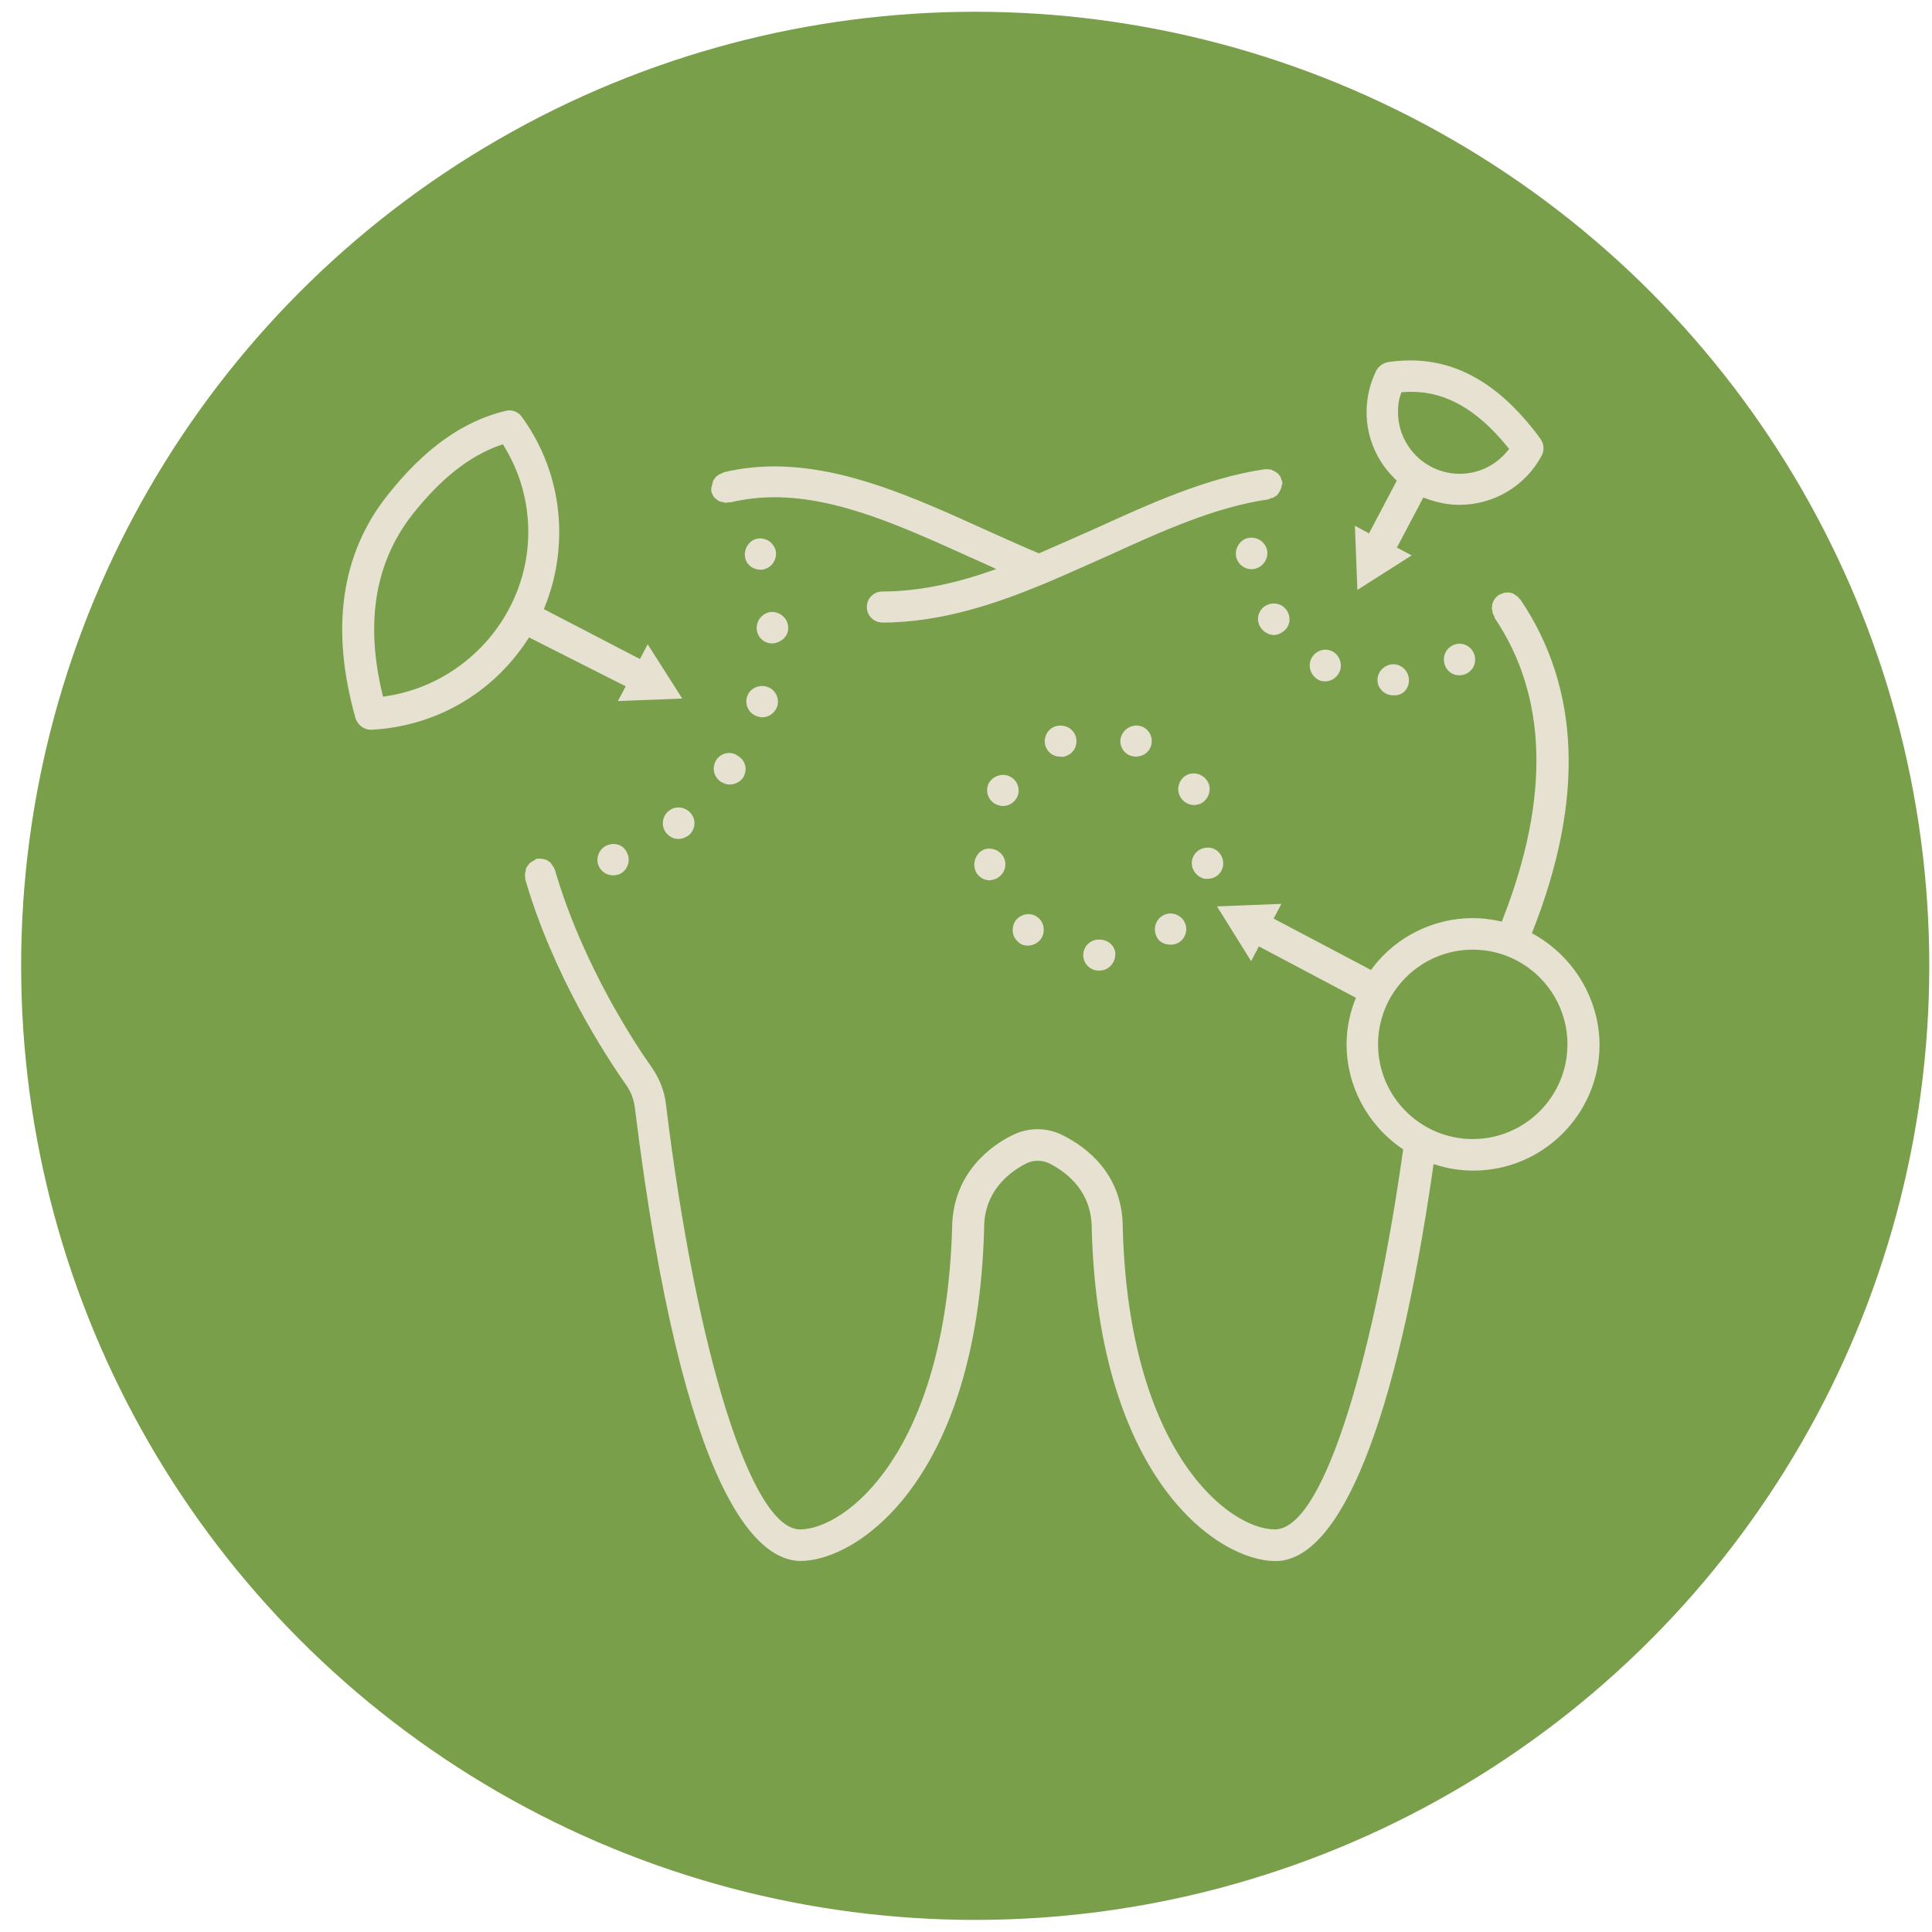
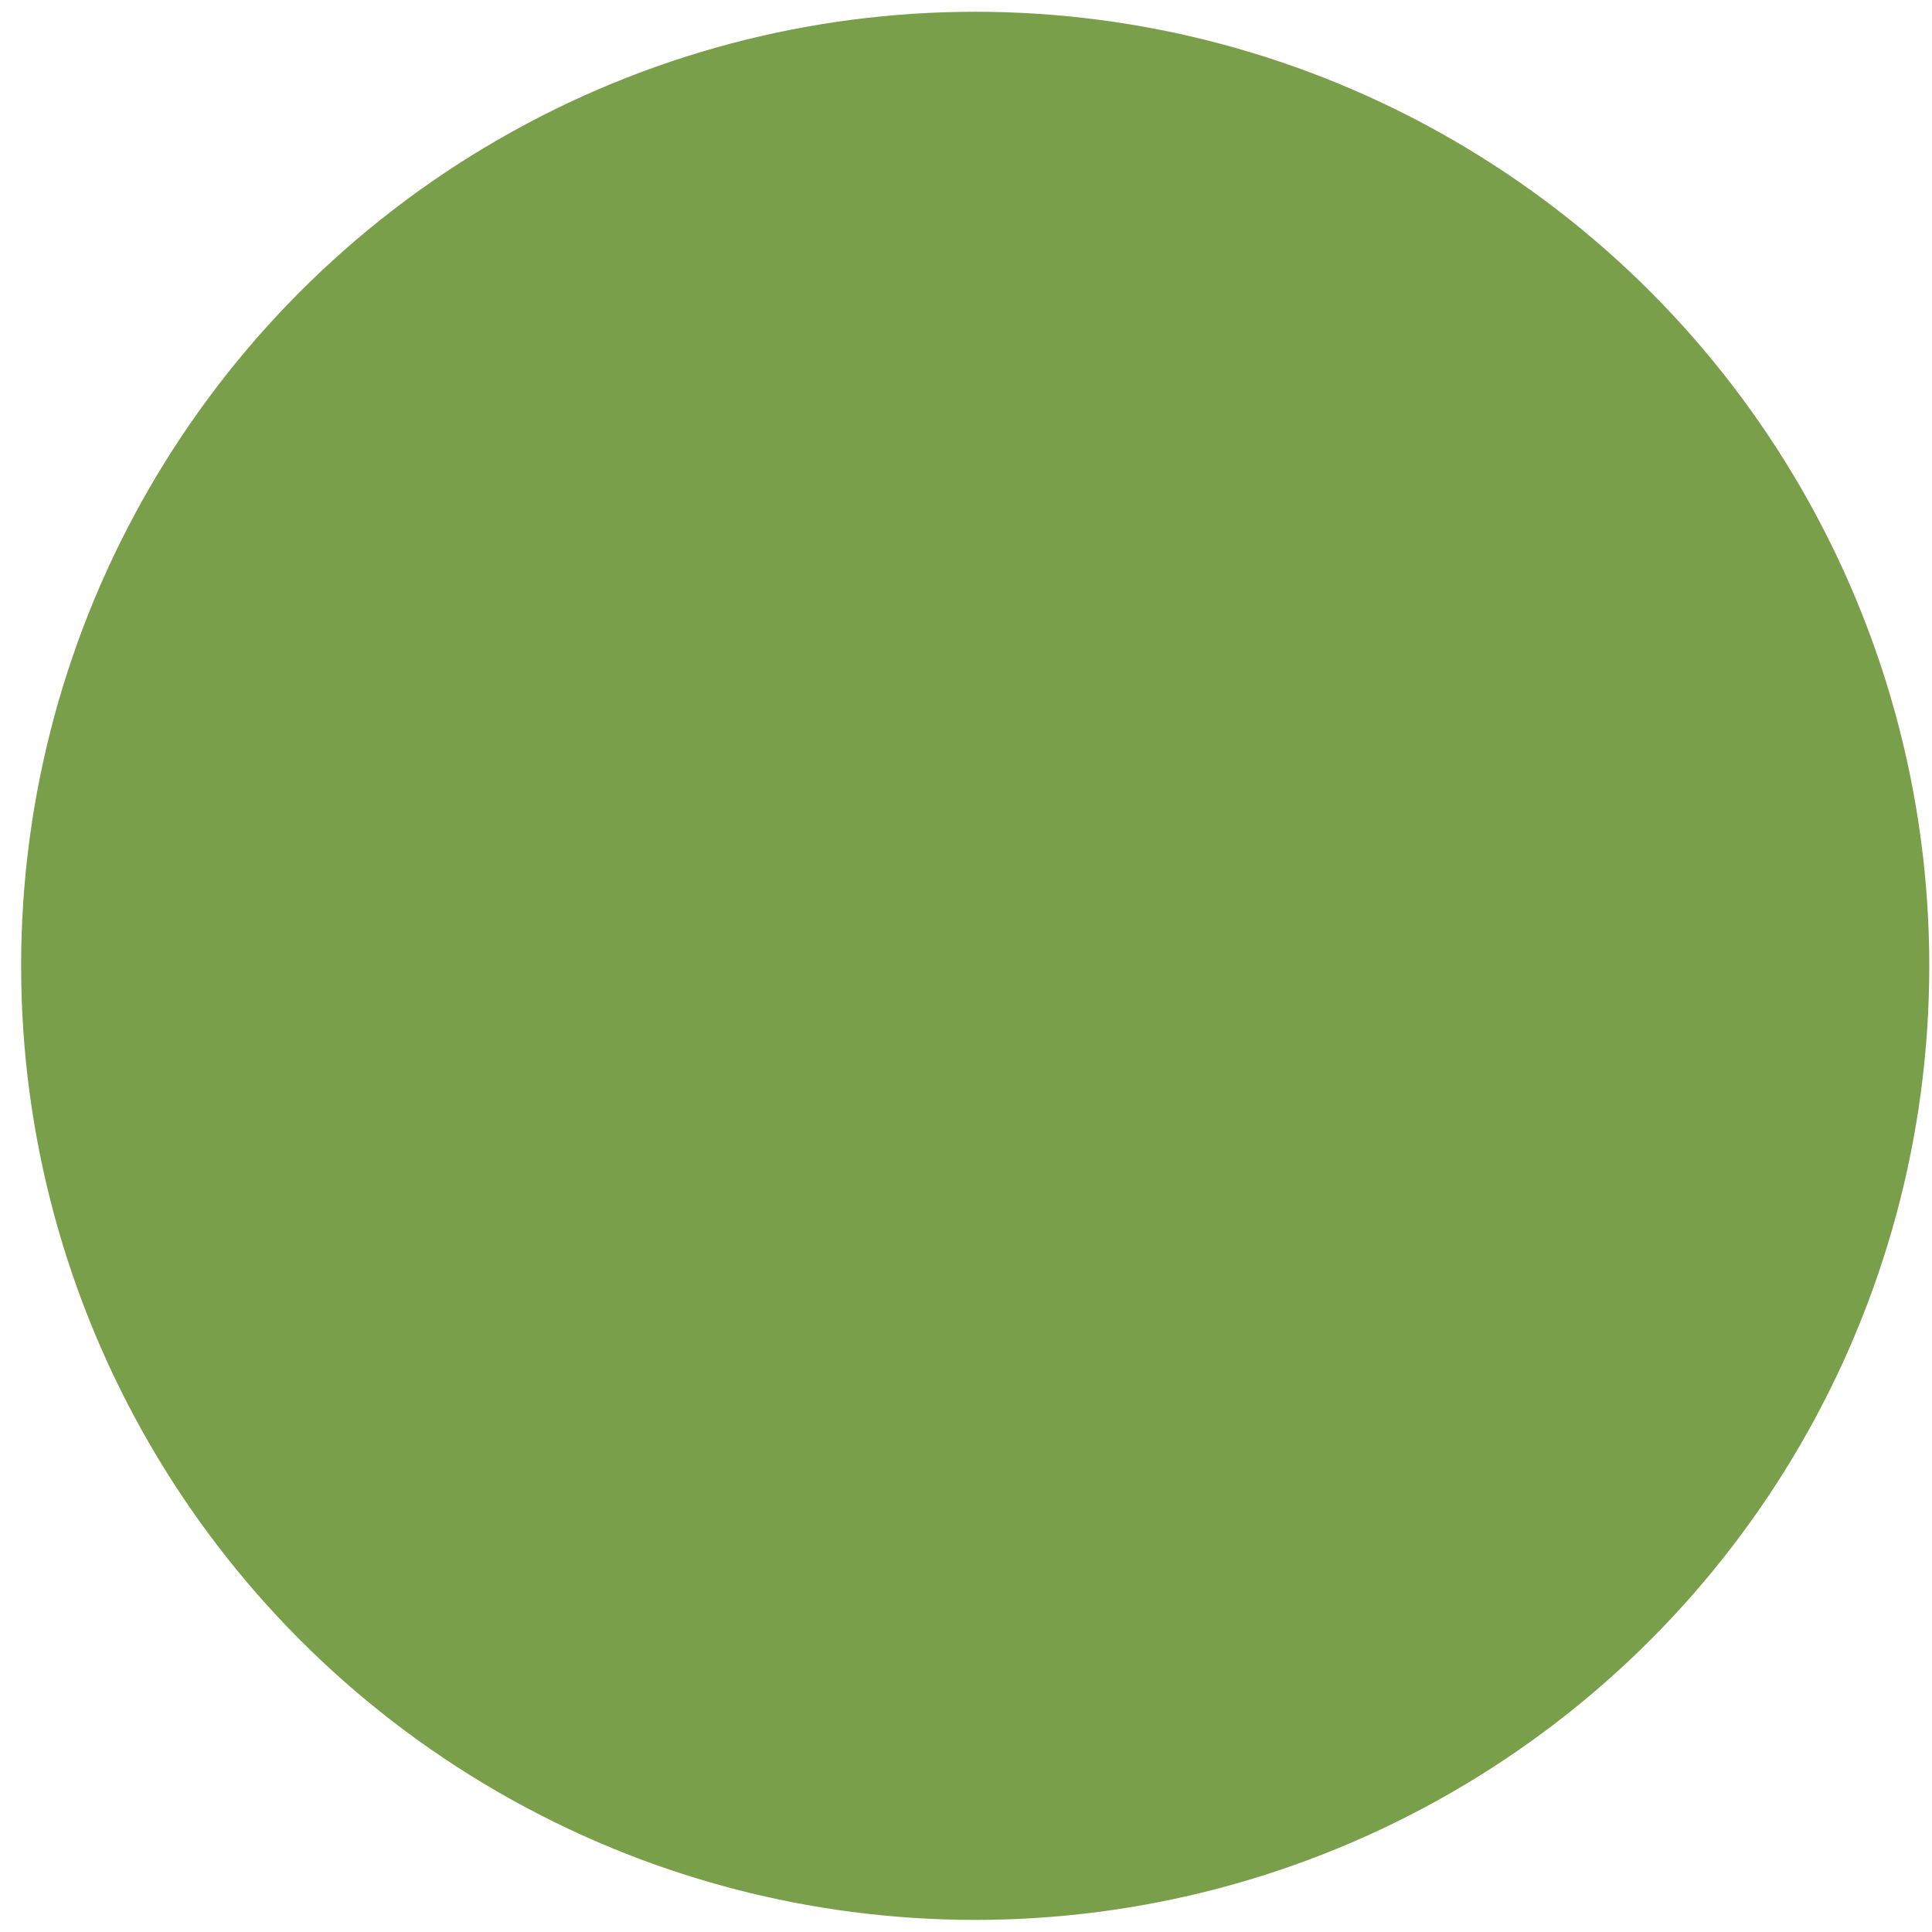
<svg xmlns="http://www.w3.org/2000/svg" fill="none" height="81" viewBox="0 0 81 81" width="81">
  <clipPath id="a">
-     <path d="m14.348 15.11h52.712v50.336h-52.712z" />
-   </clipPath>
+     </clipPath>
  <circle cx="40.886" cy="40.493" fill="#799f4b" r="40" />
  <g clip-path="url(#a)" fill="#e6e1d1">
    <path d="m53.404 26.622c-.207 0-.431-.128-.548-.309-.207-.311-.125-.7.188-.909.109-.067.236-.102.366-.102.222 0 .418.107.541.293.102.153.136.332.098.506-.038.167-.138.309-.282.397-.121.086-.238.125-.364.125z" />
    <path d="m53.404 26.513c-.171 0-.357-.107-.456-.259-.176-.266-.109-.583.157-.761.09-.054.197-.086.305-.086.184 0 .349.09.452.245.086.128.113.278.082.424-.031.138-.113.255-.234.328-.109.077-.203.109-.307.109z" />
    <path d="m58.401 29.151c-.341 0-.633-.276-.65-.615-.017-.353.274-.667.636-.686h.029c.345 0 .638.284.654.636.008.188-.052.362-.173.489-.109.113-.257.176-.42.176h-.077z" />
-     <path d="m58.404 29.043c-.286 0-.529-.23-.544-.512-.006-.142.046-.28.146-.391.102-.109.238-.173.387-.182h.027c.284 0 .529.238.544.533.006.159-.044.305-.144.408-.088.092-.209.142-.341.142h-.077z" />
    <path d="m52.464 23.862c-.341 0-.633-.276-.65-.615-.008-.173.052-.349.169-.483.117-.136.276-.213.447-.222h.031c.355 0 .659.276.673.615.017.36-.253.669-.615.707h-.056z" />
    <path d="m52.464 23.753c-.284 0-.527-.23-.541-.512-.006-.146.046-.295.142-.408.096-.113.228-.178.37-.184h.031c.295 0 .548.23.562.512.015.299-.211.558-.514.592z" />
    <path d="m55.558 28.566c-.117 0-.211-.021-.28-.063-.328-.174-.458-.567-.299-.901.117-.222.345-.364.592-.364.105 0 .203.025.297.073.316.176.439.577.274.893-.119.224-.343.362-.583.362z" />
    <path d="m55.558 28.457c-.096 0-.174-.017-.226-.048-.28-.148-.391-.481-.257-.761.096-.184.288-.301.495-.301.086 0 .169.021.247.061.263.146.368.481.228.746-.1.186-.288.303-.487.303z" />
    <path d="m61.202 28.315c-.243 0-.454-.113-.565-.305-.094-.155-.123-.333-.086-.506.038-.173.14-.318.286-.408.109-.073.23-.109.353-.109.226 0 .437.119.556.311.192.316.102.723-.203.909-.105.069-.222.104-.343.104z" />
    <path d="m61.203 28.207c-.203 0-.381-.094-.47-.251-.163-.268-.09-.611.165-.765.094-.063.192-.094.297-.094.188 0 .364.1.462.261.077.128.102.278.071.422-.031.144-.117.264-.238.339-.09.061-.184.088-.286.088z" />
    <path d="m36.992 26.099c-.357 0-.65-.291-.65-.65s.291-.65.65-.65c1.355 0 2.848-.276 4.436-.824l.341-.117-.326-.151c-.136-.063-.268-.121-.399-.18-.13-.056-.259-.115-.395-.176l-.052-.023c-2.822-1.275-5.488-2.48-8.125-2.48-.629 0-1.246.071-1.833.211h-.088c-.034 0-.063.01-.088.019h-.04c-.027-.006-.05-.011-.073-.015-.021-.004-.042-.008-.067-.017l-.023-.008h-.023c-.027 0-.044-.008-.082-.027s-.063-.031-.088-.057c-.017-.017-.04-.033-.063-.05-.008-.004-.015-.01-.021-.015l-.019-.017s-.013-.015-.021-.023c-.025-.025-.038-.05-.056-.088-.019-.038-.036-.069-.05-.115-.004-.023-.013-.04-.017-.052v-.082s0-.015 0-.023v-.038c.006-.015.015-.034.019-.054.011-.031.015-.059.021-.086.004-.021.008-.042.017-.067l.008-.023v-.023s.017-.042.027-.061l.023-.033c.025-.038.038-.059.056-.077.015-.015.025-.029.034-.044.015-.008.027-.019.04-.029.017-.011.031-.023.046-.034.034-.025.054-.04.075-.046.031-.015.042-.017.052-.021.021-.006.044-.015.071-.029.021-.01.038-.021.05-.029h.002c.675-.159 1.384-.24 2.107-.24 2.981 0 5.915 1.33 8.754 2.615.197.088.395.176.592.266.556.249 1.133.508 1.689.74l.057.023.056-.025c.767-.33 1.512-.663 2.258-.993l.023-.011c2.31-1.052 4.696-2.139 7.123-2.496h.136c.054 0 .115.013.18.029.025.021.057.044.098.052.019.008.038.021.065.042.019.013.038.027.059.042l.023.017c.008.015.021.033.038.05.035.038.061.061.069.09.01.025.015.038.017.052.006.025.015.057.031.092.008.015.015.027.021.038l.006.065v.042c-.008.013-.015.031-.019.052-.01.031-.015.059-.021.088-.004.021-.008.042-.017.067l-.027.052-.027.054c-.019.038-.031.063-.056.088-.027.027-.04.054-.048.069l-.013.013c-.015.006-.029.015-.044.025-.023.013-.046.029-.069.046-.015.011-.027.021-.042.029-.004 0-.023.004-.038.006-.031.006-.069.015-.109.035-.015.006-.025.015-.038.021h-.01l-.013.008c-2.233.32-4.449 1.328-6.793 2.396-.284.123-.569.251-.853.378-.562.251-1.144.51-1.714.749-.023.01-.033.015-.042.017-.021.006-.042.015-.071.029-1.79.74-4.179 1.595-6.709 1.595z" />
    <path d="m36.992 25.991c-.299 0-.541-.243-.541-.541 0-.299.243-.541.541-.541 1.367 0 2.873-.278 4.472-.83l.596-.205-.571-.264c-.138-.063-.27-.121-.401-.18-.13-.056-.259-.113-.393-.176l-.052-.023c-2.833-1.28-5.511-2.49-8.168-2.49-.633 0-1.254.071-1.846.211h-.075c-.042 0-.077.008-.104.017h-.015c-.021-.004-.042-.008-.061-.013s-.035-.006-.054-.013l-.023-.008-.04-.006c-.023 0-.04-.008-.05-.015-.035-.017-.048-.025-.059-.036-.021-.021-.05-.044-.082-.063l-.027-.023s-.011-.013-.017-.017c-.013-.013-.021-.027-.038-.061-.015-.029-.029-.059-.044-.096-.004-.017-.008-.034-.015-.046 0 0 0-.073 0-.082v-.015c.008-.017.015-.038.019-.061.006-.019.013-.048.019-.08.004-.019.006-.035.013-.054l.008-.023.006-.04s.008-.017.015-.029l.017-.021c.021-.036.031-.048.042-.059.013-.013.025-.027.035-.042.013-.008.023-.017.031-.025l.038-.027c.021-.015.042-.031.05-.034.033-.015.042-.017.05-.021.027-.008.052-.017.086-.035.019-.008.033-.019.048-.027.665-.155 1.359-.234 2.066-.234 2.958 0 5.881 1.323 8.708 2.605l.598.268c.56.251 1.133.508 1.689.74l.098.042.098-.042c.774-.335 1.526-.669 2.281-1.004 2.304-1.05 4.685-2.132 7.096-2.488h.119c.04 0 .086.01.132.021.035.025.071.044.109.054.011.006.025.019.038.027.021.015.04.029.063.044h.004c.01.017.023.036.042.052.017.017.04.04.044.048.01.027.013.033.015.044.006.027.017.069.04.115l.015.027v.04c-.006.019-.013.042-.017.065-.006.017-.013.048-.019.079-.002.015-.006.029-.01.044l-.052.1c-.019.035-.025.05-.038.061-.027.027-.046.054-.057.075-.013.006-.025.015-.038.023-.013.006-.04.025-.067.046-.006.004-.011.008-.015.01l-.023.004c-.033.008-.082.017-.132.044l-.038.021c-2.256.326-4.468 1.334-6.812 2.4-.27.119-.544.24-.818.364l-.035.017c-.56.251-1.137.51-1.71.746-.021.011-.027.013-.034.015-.029.011-.054.019-.088.036-1.777.734-4.15 1.583-6.661 1.583z" />
    <path d="m30.594 32.894c-.115 0-.232-.038-.389-.128-.297-.215-.37-.608-.161-.924.119-.169.316-.274.525-.274.142 0 .278.048.395.14.157.105.255.251.286.418.031.167-.008.343-.109.495-.113.161-.335.27-.548.27z" />
    <path d="m30.594 32.785c-.121 0-.236-.057-.335-.113-.242-.178-.301-.504-.123-.769.098-.14.261-.224.435-.224.117 0 .232.04.33.117.138.092.22.213.247.353.025.14-.006.286-.092.414-.09.13-.28.222-.458.222z" />
    <path d="m25.702 36.699c-.274 0-.521-.171-.617-.429-.059-.157-.048-.341.027-.502s.205-.28.366-.335c.084-.034.165-.05.247-.05.272 0 .504.173.594.439.061.163.05.345-.025.508-.075.161-.205.28-.366.335-.067.017-.138.033-.224.033z" />
    <path d="m25.702 36.59c-.228 0-.435-.144-.516-.357-.048-.13-.04-.282.025-.418.063-.134.171-.232.303-.28.075-.029.142-.044.211-.044.224 0 .416.144.489.366.05.138.042.293-.021.426s-.171.232-.303.28c-.054.013-.115.027-.188.027z" />
    <path d="m32.37 26.977c-.357 0-.646-.293-.646-.65s.297-.671.65-.671c.353 0 .671.297.671.65.008.163-.048.314-.159.435-.128.14-.316.226-.516.236z" />
    <path d="m32.365 26.869c-.295-.002-.535-.245-.535-.541 0-.297.249-.562.541-.562s.562.249.562.541c.006.138-.038.261-.13.362-.109.119-.268.192-.439.201z" />
    <path d="m28.441 35.173c-.199 0-.381-.092-.514-.259-.107-.14-.155-.314-.132-.487s.113-.328.253-.437c.113-.092.247-.138.391-.138.205 0 .402.096.539.261.224.291.169.698-.123.922-.128.09-.268.138-.414.138z" />
    <path d="m28.442 35.065c-.165 0-.318-.077-.431-.22-.088-.115-.128-.259-.109-.406.019-.144.094-.274.211-.364.096-.077.205-.117.324-.117.173 0 .339.082.456.222.184.242.14.581-.104.767-.107.075-.224.115-.349.115z" />
    <path d="m31.87 23.883c-.284 0-.533-.178-.615-.441-.102-.357.084-.723.433-.845.057-.017.119-.025.184-.025.284 0 .539.184.636.46.048.161.031.341-.05.498-.082.157-.215.27-.378.32l-.013.004-.011.006c-.052.027-.111.027-.186.027z" />
    <path d="m31.869 23.774c-.236 0-.443-.146-.51-.366-.086-.301.071-.606.366-.711.042-.013.096-.021.148-.021.238 0 .452.155.533.387.04.132.025.28-.044.412-.067.13-.178.226-.314.266l-.01.004-.011.004c-.046.023-.084.023-.157.023z" />
    <path d="m31.953 30.072c-.052 0-.117-.013-.184-.033-.173-.05-.314-.161-.397-.314-.086-.155-.105-.341-.054-.51.08-.268.341-.454.631-.454.065 0 .13.008.192.027.169.048.309.159.393.314.086.155.105.341.054.51-.098.278-.349.462-.636.462z" />
    <path d="m31.953 29.963c-.042 0-.094-.011-.15-.029-.151-.044-.266-.134-.337-.263-.071-.13-.088-.286-.046-.429.067-.222.284-.376.527-.376.054 0 .109.008.161.023.142.042.259.134.328.261.071.13.088.286.046.429-.082.23-.291.385-.531.385z" />
    <path d="m47.634 31.723c-.086 0-.157-.017-.236-.038-.157-.056-.297-.182-.37-.345-.071-.155-.075-.328-.013-.487.094-.257.353-.435.629-.435.073 0 .144.013.213.035.337.117.512.495.393.841-.084.251-.337.426-.617.426z" />
    <path d="m47.634 31.614c-.073 0-.138-.017-.211-.034-.121-.044-.238-.15-.297-.284-.059-.128-.063-.272-.011-.401.08-.217.297-.366.529-.366.061 0 .121.011.178.029.136.048.245.146.305.278.061.134.069.284.019.424-.069.209-.28.353-.514.353z" />
    <path d="m46.066 40.693c-.357 0-.65-.291-.65-.65s.291-.65.65-.65h.042c.184 0 .362.077.489.209.111.117.169.263.161.412 0 .37-.297.677-.65.677h-.042z" />
    <path d="m46.087 40.584c-.316 0-.562-.238-.562-.541 0-.303.242-.541.541-.541h.042c.155 0 .305.065.41.176.09.096.138.213.132.332 0 .316-.249.575-.541.575z" />
    <path d="m49.077 39.605c-.201 0-.387-.075-.498-.201-.236-.286-.207-.705.069-.945.117-.102.268-.161.424-.161.19 0 .372.084.502.23.115.132.171.301.159.475-.013.173-.094.335-.228.452-.115.098-.268.153-.426.153z" />
-     <path d="m49.076 39.497c-.169 0-.326-.061-.416-.165-.197-.24-.171-.59.061-.792.098-.086.224-.134.353-.134.159 0 .311.071.42.192.096.109.142.249.132.395-.011.146-.08.28-.192.378-.094.082-.222.125-.355.125z" />
    <path d="m43.097 39.647c-.159 0-.307-.054-.399-.146-.142-.115-.222-.272-.238-.452-.015-.176.038-.353.144-.485.132-.15.322-.238.518-.238.15 0 .291.052.404.15.134.109.215.266.23.445.017.176-.035.353-.144.485-.134.15-.322.238-.514.238z" />
    <path d="m43.097 39.538c-.132 0-.251-.042-.324-.115-.238-.195-.274-.56-.088-.79.109-.126.268-.199.433-.199.125 0 .24.044.332.125.228.186.261.548.075.78-.111.125-.27.199-.431.199z" />
    <path d="m42.052 33.793c-.096 0-.222-.033-.332-.09-.314-.182-.427-.573-.253-.888.123-.201.349-.328.588-.328.113 0 .224.031.32.088.155.086.268.232.311.404.044.169.021.341-.067.485-.117.201-.339.328-.567.328z" />
    <path d="m42.052 33.684c-.08 0-.188-.029-.284-.077-.257-.15-.351-.477-.205-.738.102-.165.293-.272.493-.272.094 0 .184.025.264.073.132.073.226.197.263.339.038.14.017.282-.054.402-.098.169-.284.276-.475.276z" />
    <path d="m44.538 31.732c-.017 0-.033 0-.052-.006h-.015l-.015-.002c-.286 0-.516-.161-.617-.429-.059-.157-.048-.341.027-.502.075-.161.205-.278.366-.335.073-.025.148-.038.228-.038.288 0 .544.173.633.431.059.167.05.347-.023.506s-.205.278-.368.335c-.077.031-.121.042-.165.042z" />
    <path d="m44.538 31.623s-.021 0-.031-.004h-.015l-.025-.004c-.253 0-.441-.13-.527-.357-.048-.13-.04-.282.025-.418.063-.134.171-.232.303-.278.061-.021.126-.031.192-.031.242 0 .456.144.531.357.05.14.042.291-.019.424-.061.132-.169.23-.305.278-.075.029-.107.035-.13.035z" />
    <path d="m50.513 36.845c-.351-.073-.592-.41-.539-.755.046-.316.328-.554.659-.554.034 0 .065.002.098.006.353.05.598.391.546.757-.05.32-.318.546-.652.546z" />
    <path d="m50.513 36.737c-.278-.063-.477-.347-.435-.629.038-.264.274-.462.552-.462.027 0 .054 0 .084.006.142.021.266.096.353.215.088.121.123.27.102.418-.042.266-.266.452-.544.452h-.111z" />
    <path d="m41.508 36.908c-.333 0-.6-.226-.652-.548-.052-.366.174-.709.512-.776.027-.004.063-.006.098-.006.337 0 .613.222.673.539.067.357-.172.703-.533.771l-.044.008-.008.008c-.015 0-.033 0-.046 0z" />
    <path d="m41.508 36.8c-.278 0-.502-.188-.544-.456-.044-.309.144-.596.426-.652.017 0 .046-.004.075-.004.282 0 .516.186.567.452.057.297-.144.588-.447.646z" />
    <path d="m50.059 33.751c-.228 0-.45-.128-.565-.326-.092-.15-.119-.328-.075-.502.044-.174.148-.32.299-.41.1-.059.213-.088.328-.088.232 0 .456.128.581.335.184.299.071.717-.245.909-.1.05-.226.084-.322.084z" />
    <path d="m50.059 33.642c-.19 0-.374-.107-.47-.272-.157-.259-.073-.608.186-.765.084-.048.176-.073.272-.073.195 0 .383.109.489.282.073.121.092.266.052.41-.04.144-.134.272-.261.349-.079.038-.188.067-.266.067z" />
    <path d="m53.467 65.447c-2.386 0-7.405-3.4-7.696-13.91v-.038c0-1.497-.964-2.306-1.773-2.722-.157-.073-.326-.111-.491-.111-.165 0-.332.038-.475.109-.809.416-1.773 1.225-1.773 2.722v.042c-.288 10.506-5.311 13.905-7.696 13.905-1.721 0-4.909-2.465-6.943-18.982-.046-.366-.163-.679-.36-.964-.884-1.256-3.067-4.606-4.24-8.637v-.063c0-.04-.008-.071-.015-.098v-.01c.006-.021.015-.048.015-.08 0-.027 0-.05.006-.061l.015-.031v-.033c0-.038.015-.077.027-.102.019-.038.031-.063.056-.088.017-.017.034-.04.05-.065.004-.006.008-.015.013-.019l.021-.021c.027-.027.056-.044.094-.065.025-.013.048-.027.073-.044l.013-.008.01-.01h.021s.046-.048.05-.05c.04-.013.113-.013.163-.013.086 0 .159.019.234.038h.006c.015.008.034.017.057.021.019.008.038.021.065.044.015.01.031.023.048.035.013.011.025.019.035.025.006.011.013.019.019.027.013.023.029.046.046.067.011.015.021.027.027.04l.01.021.017.017c.017.017.029.035.044.077.004.023.015.044.027.065 1.171 4.006 3.395 7.338 4.052 8.265.335.483.544 1.022.602 1.562 1.284 10.491 3.596 17.817 5.622 17.817 1.882 0 6.099-3.184 6.375-12.643.021-2.377 1.75-3.498 2.492-3.868.341-.176.717-.268 1.093-.268.376 0 .746.092 1.075.266.932.466 2.494 1.587 2.494 3.866.253 9.463 4.485 12.647 6.375 12.647 2.17 0 4.261-7.96 5.369-15.846l.013-.088-.073-.05c-1.44-.995-2.3-2.624-2.3-4.355 0-.621.119-1.252.345-1.829l.048-.119-4.069-2.156-.326.617-1.43-2.293 2.699-.107-.326.617 4.083 2.154.073-.098c.985-1.3 2.553-2.076 4.192-2.076.364 0 .734.042 1.098.121l.121.027.044-.115c1.986-5.091 1.869-9.337-.347-12.622-.002-.038-.013-.077-.042-.117-.013-.027-.027-.056-.04-.092-.002-.038-.008-.069-.015-.092-.002-.01-.004-.019-.006-.027 0-.031-.008-.061-.017-.084.011-.031.017-.056.017-.084 0-.046 0-.071.006-.082.025-.073.044-.109.063-.146.019-.038.031-.063.057-.088.023-.023.035-.046.044-.061.017-.008.04-.023.061-.044l.044-.044s.011-.004.015-.004c.021-.006.044-.015.071-.029.013-.006.023-.01.033-.013.021-.006.044-.015.071-.029.048-.015.113-.027.165-.027h.042c.05 0 .094.011.153.027l.017.004c.023.013.044.019.059.025.029.025.061.044.086.061.019.011.038.023.046.031.023.023.046.035.061.044.008.017.023.04.044.061l.054.052c2.503 3.711 2.678 8.375.521 13.861l-.046.117.109.063c1.664.947 2.71 2.71 2.728 4.602 0 2.917-2.373 5.29-5.292 5.29-.512 0-1.018-.075-1.505-.224l-.161-.048-.025.167c-1.53 10.625-3.878 16.477-6.611 16.477zm8.279-25.632c-2.189 0-3.97 1.781-3.97 3.97s1.781 3.97 3.97 3.97c2.189 0 3.97-1.781 3.97-3.97s-1.781-3.97-3.97-3.97z" />
    <path d="m53.467 65.338c-2.352 0-7.301-3.374-7.587-13.803v-.036c0-1.551-.995-2.388-1.831-2.818-.174-.082-.36-.121-.541-.121s-.366.042-.523.121c-.836.431-1.834 1.267-1.834 2.818v.042c-.286 10.424-5.235 13.797-7.587 13.797-1.685 0-4.813-2.454-6.837-18.888-.048-.383-.172-.715-.379-1.012-.88-1.248-3.05-4.581-4.219-8.589v-.048c0-.042-.006-.075-.013-.102.008-.025.013-.052.013-.086 0-.008 0-.017 0-.023l.021-.042v-.061c0-.013.006-.038.015-.054.017-.033.023-.046.035-.059.021-.021.042-.05.063-.08l.021-.025c.017-.015.035-.027.069-.046.027-.015.052-.029.079-.048h.029l.056-.059c.036-.004.086-.004.109-.004.073 0 .138.017.209.033.006.004.025.013.052.019.008.006.075.054.092.067.002.002.008.006.017.013.002.004.004.006.006.008.015.023.031.048.048.071.01.013.015.019.019.025l.01.021.025.031c.017.017.021.021.029.044.006.029.017.054.033.079 1.175 4.016 3.406 7.353 4.062 8.281.324.466.527.989.583 1.512 1.313 10.715 3.615 17.913 5.729 17.913 1.915 0 6.205-3.209 6.483-12.747.021-2.321 1.708-3.412 2.432-3.774.326-.167.686-.255 1.045-.255s.711.088 1.024.253c.912.456 2.438 1.549 2.438 3.77.257 9.544 4.56 12.756 6.483 12.756s4.117-6.258 5.478-15.94l.021-.155-.128-.088c-1.411-.976-2.254-2.57-2.254-4.267 0-.608.117-1.227.339-1.79l.082-.211-4.248-2.252-.288.546-1.231-1.976 2.325-.092-.288.546 4.261 2.245.13-.172c.964-1.273 2.501-2.032 4.106-2.032.355 0 .717.04 1.075.119l.211.048.079-.203c1.995-5.116 1.88-9.387-.343-12.699-.006-.035-.019-.088-.054-.136-.008-.019-.017-.038-.027-.059-.004-.038-.01-.069-.017-.094 0-.034-.008-.061-.015-.086.006-.025.011-.052.011-.086 0-.025 0-.042 0-.054.021-.057.038-.09.054-.121.019-.04.027-.052.038-.063.021-.021.035-.042.046-.059.019-.013.038-.027.059-.046l.027-.025c.027-.011.048-.019.075-.031.04-.015.065-.023.092-.035.029-.008.082-.021.13-.021h.042c.035 0 .065.008.125.023h.004c.015.008.027.013.038.019.029.023.061.042.088.059.013.006.023.013.029.019.019.019.038.034.054.044.013.019.027.038.046.057l.052.052c2.473 3.669 2.641 8.296.498 13.746l-.08.203.19.109c1.631.928 2.655 2.655 2.674 4.508 0 2.856-2.325 5.181-5.183 5.181-.5 0-.995-.073-1.474-.22l-.282-.086-.042.291c-2.055 14.255-4.957 16.383-6.502 16.383zm8.279-25.632c-2.25 0-4.079 1.829-4.079 4.079 0 2.25 1.829 4.079 4.079 4.079s4.079-1.829 4.079-4.079c0-2.25-1.829-4.079-4.079-4.079z" />
    <path d="m15.541 30.594c-.284 0-.546-.199-.636-.483-1.058-3.738-.611-6.883 1.334-9.339 1.545-1.959 3.167-3.117 4.959-3.546.054-.015.109-.021.161-.021.207 0 .401.104.523.276 1.022 1.411 1.564 3.082 1.564 4.832 0 1.081-.201 2.124-.596 3.103l-.05.121 4.029 2.093.326-.619 1.447 2.275-2.697.107.328-.619-4.052-2.049-.071.109c-1.478 2.25-3.86 3.619-6.532 3.761zm5.43-11.93c-1.288.452-2.494 1.403-3.682 2.91-1.558 1.986-1.982 4.51-1.261 7.504l.031.13.132-.019c3.395-.512 5.957-3.469 5.957-6.874 0-1.284-.339-2.492-1.004-3.588l-.061-.1-.111.04z" />
    <path d="m15.541 30.486c-.238 0-.458-.167-.531-.408-1.05-3.701-.606-6.809 1.315-9.239 1.53-1.938 3.134-3.086 4.899-3.506.048-.013.092-.019.136-.019.171 0 .332.086.433.23 1.01 1.395 1.543 3.044 1.543 4.769 0 1.066-.199 2.097-.588 3.063l-.086.213 4.211 2.187.291-.548 1.246 1.959-2.321.092.291-.55-4.236-2.141-.123.188c-1.459 2.22-3.807 3.573-6.444 3.711h-.035zm5.394-11.924c-1.309.458-2.53 1.422-3.732 2.946-1.581 2.013-2.011 4.568-1.282 7.596l.054.226.23-.036c3.448-.52 6.048-3.523 6.048-6.983 0-1.305-.343-2.53-1.02-3.644l-.107-.176-.194.067z" />
    <path d="m56.8 22.039.596.324 1.165-2.212-.077-.075c-.767-.746-1.19-1.742-1.19-2.801 0-.596.136-1.179.404-1.735.1-.184.295-.324.5-.36.314-.046.627-.069.928-.069 1.934 0 3.63.955 5.185 2.923.113.136.217.286.286.387.14.211.153.468.036.688-.684 1.269-2.005 2.057-3.448 2.057-.45 0-.905-.086-1.393-.263l-.119-.044-1.108 2.099.619.328-2.275 1.447-.104-2.693zm2.385-5.612c-.113 0-.226.004-.335.013l-.094.006-.031.088c-.08.215-.113.443-.113.74 0 1.428 1.162 2.59 2.59 2.59.774 0 1.501-.347 1.994-.951l.075-.092-.075-.092c-1.259-1.549-2.572-2.302-4.012-2.302z" />
    <path d="m56.914 22.227.525.286 1.252-2.381-.136-.132c-.746-.725-1.156-1.694-1.156-2.724 0-.579.132-1.146.393-1.689.082-.15.249-.27.42-.299.307-.046.615-.069.909-.069 1.898 0 3.567.943 5.101 2.881.088.104.184.236.28.381.117.176.128.391.029.575-.665 1.234-1.951 1.999-3.353 1.999-.437 0-.882-.084-1.357-.257l-.207-.075-1.204 2.279.55.291-1.959 1.246-.09-2.314zm2.271-5.906c-.117 0-.23.004-.341.013l-.163.013-.057.153c-.084.228-.119.468-.119.776 0 1.489 1.211 2.699 2.699 2.699.807 0 1.564-.362 2.078-.993l.13-.159-.13-.159c-1.282-1.576-2.62-2.344-4.096-2.344z" />
  </g>
</svg>